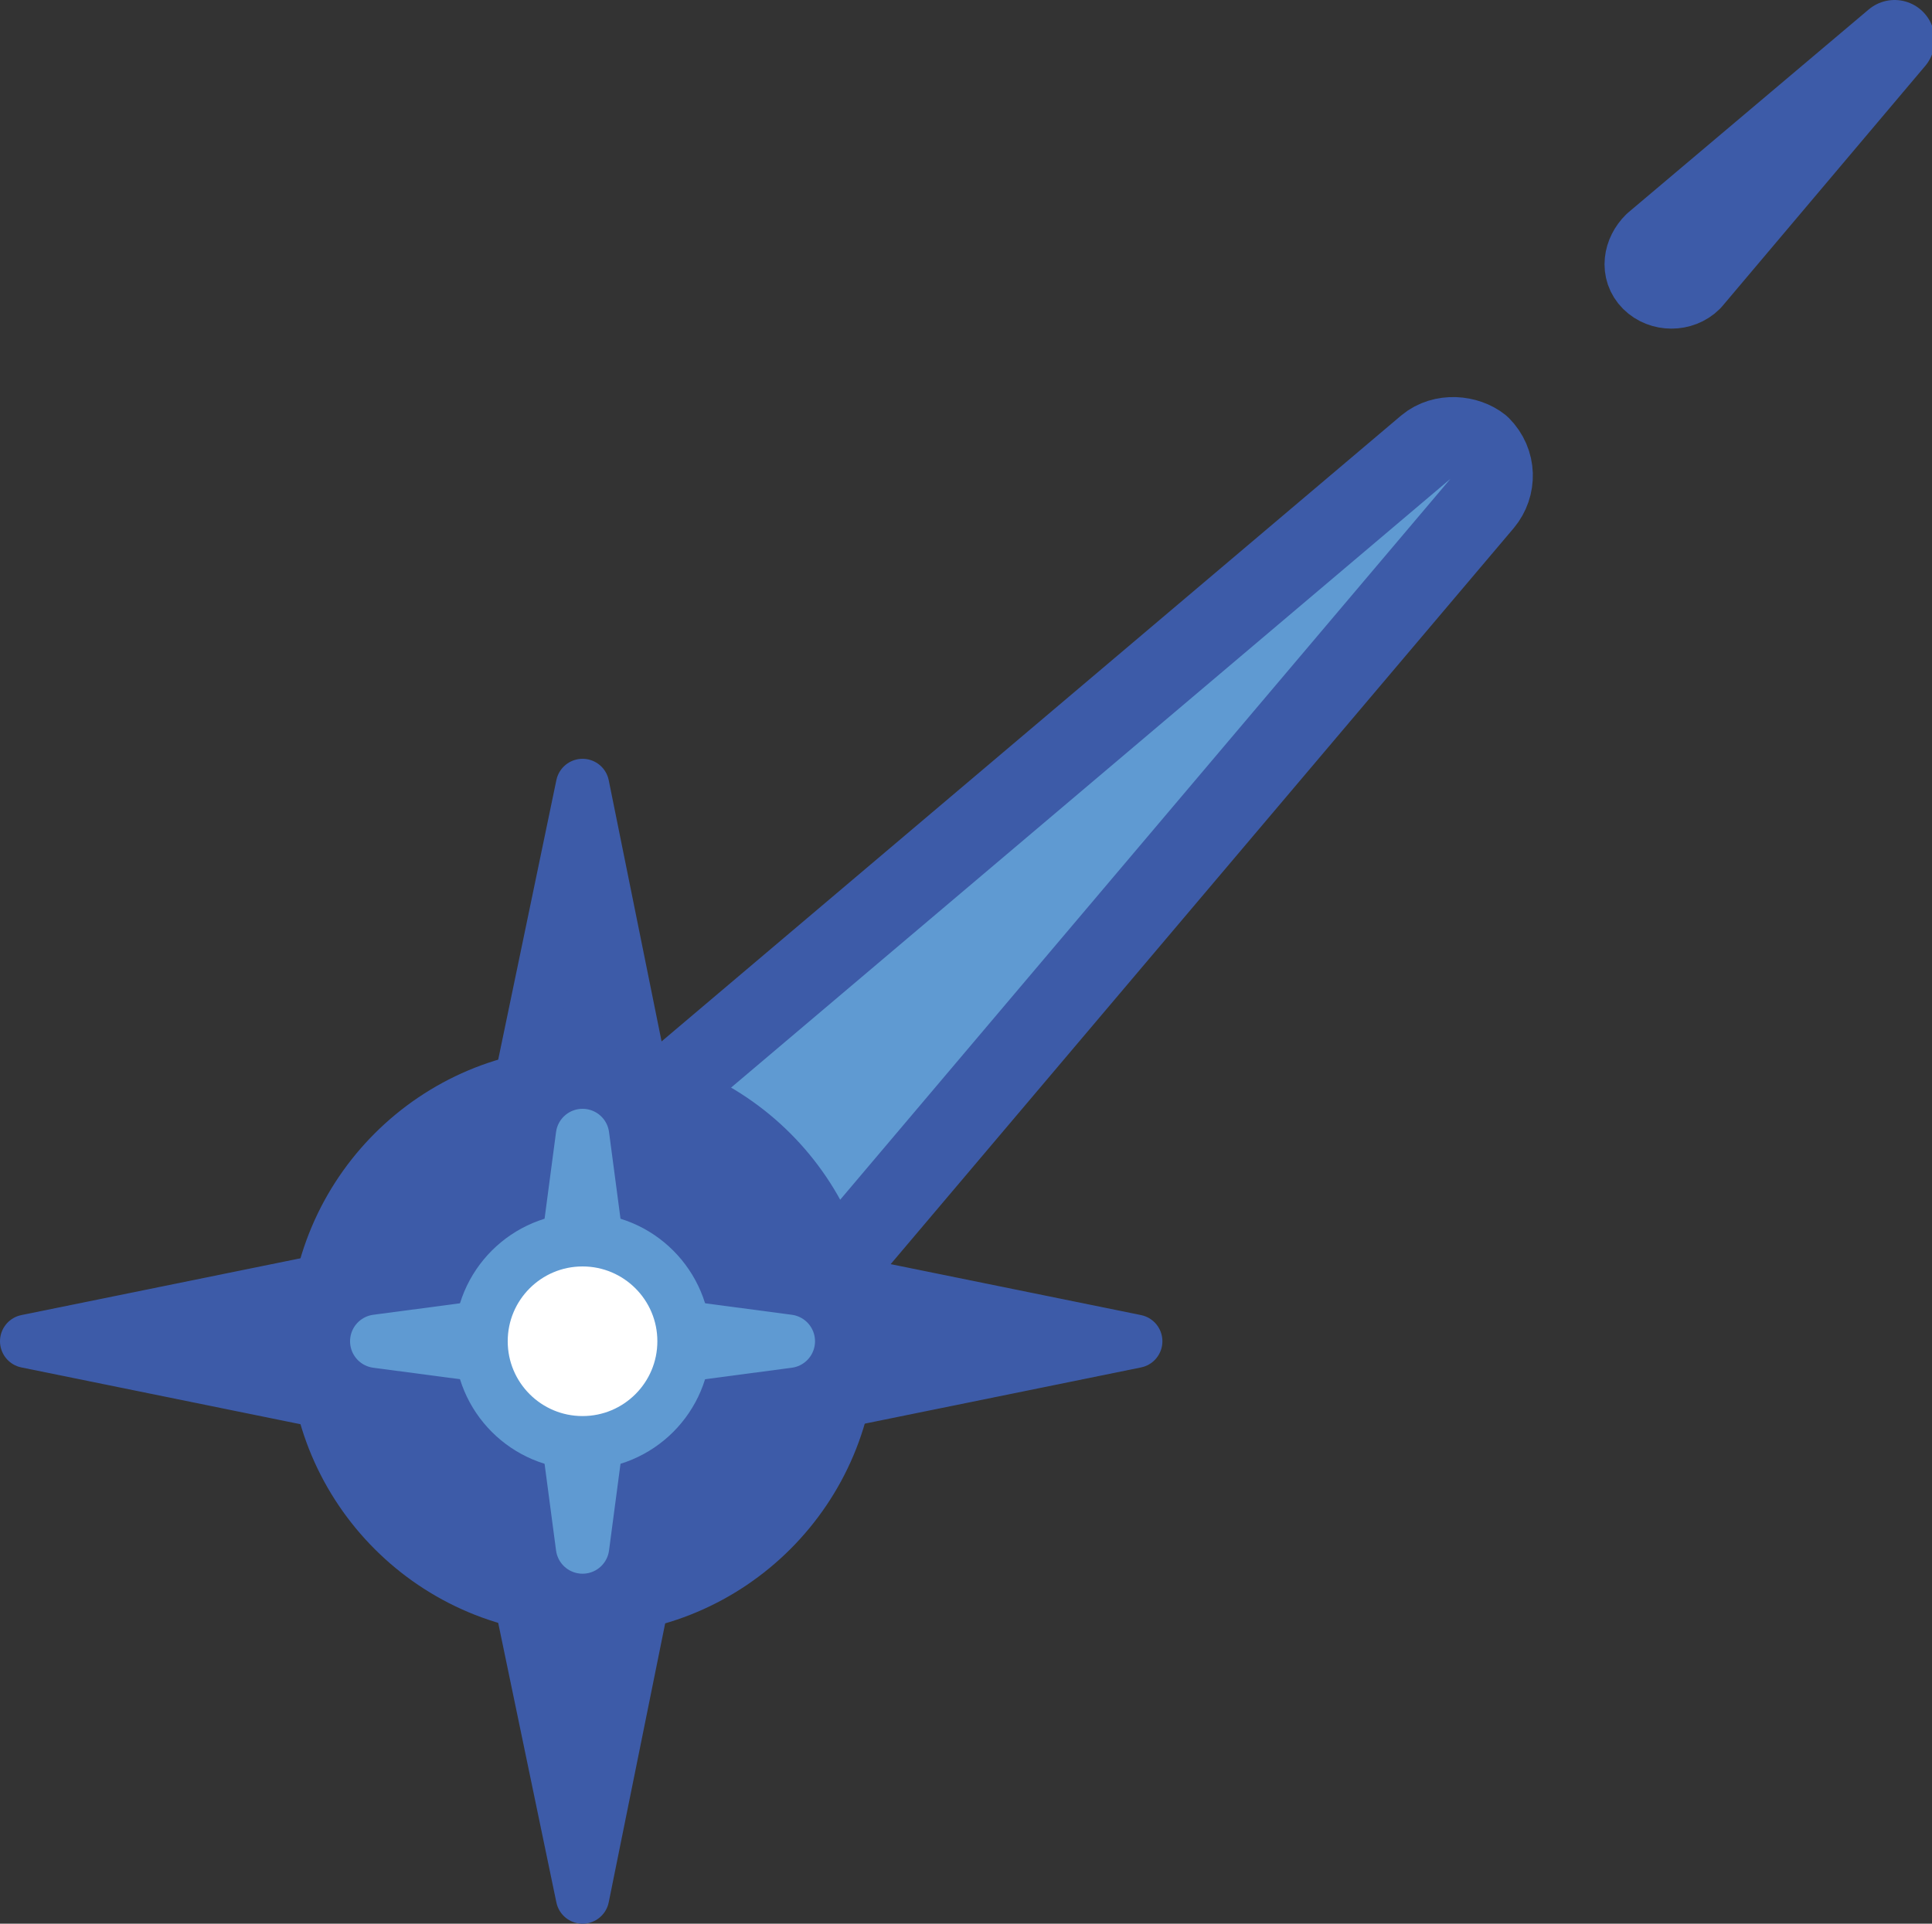
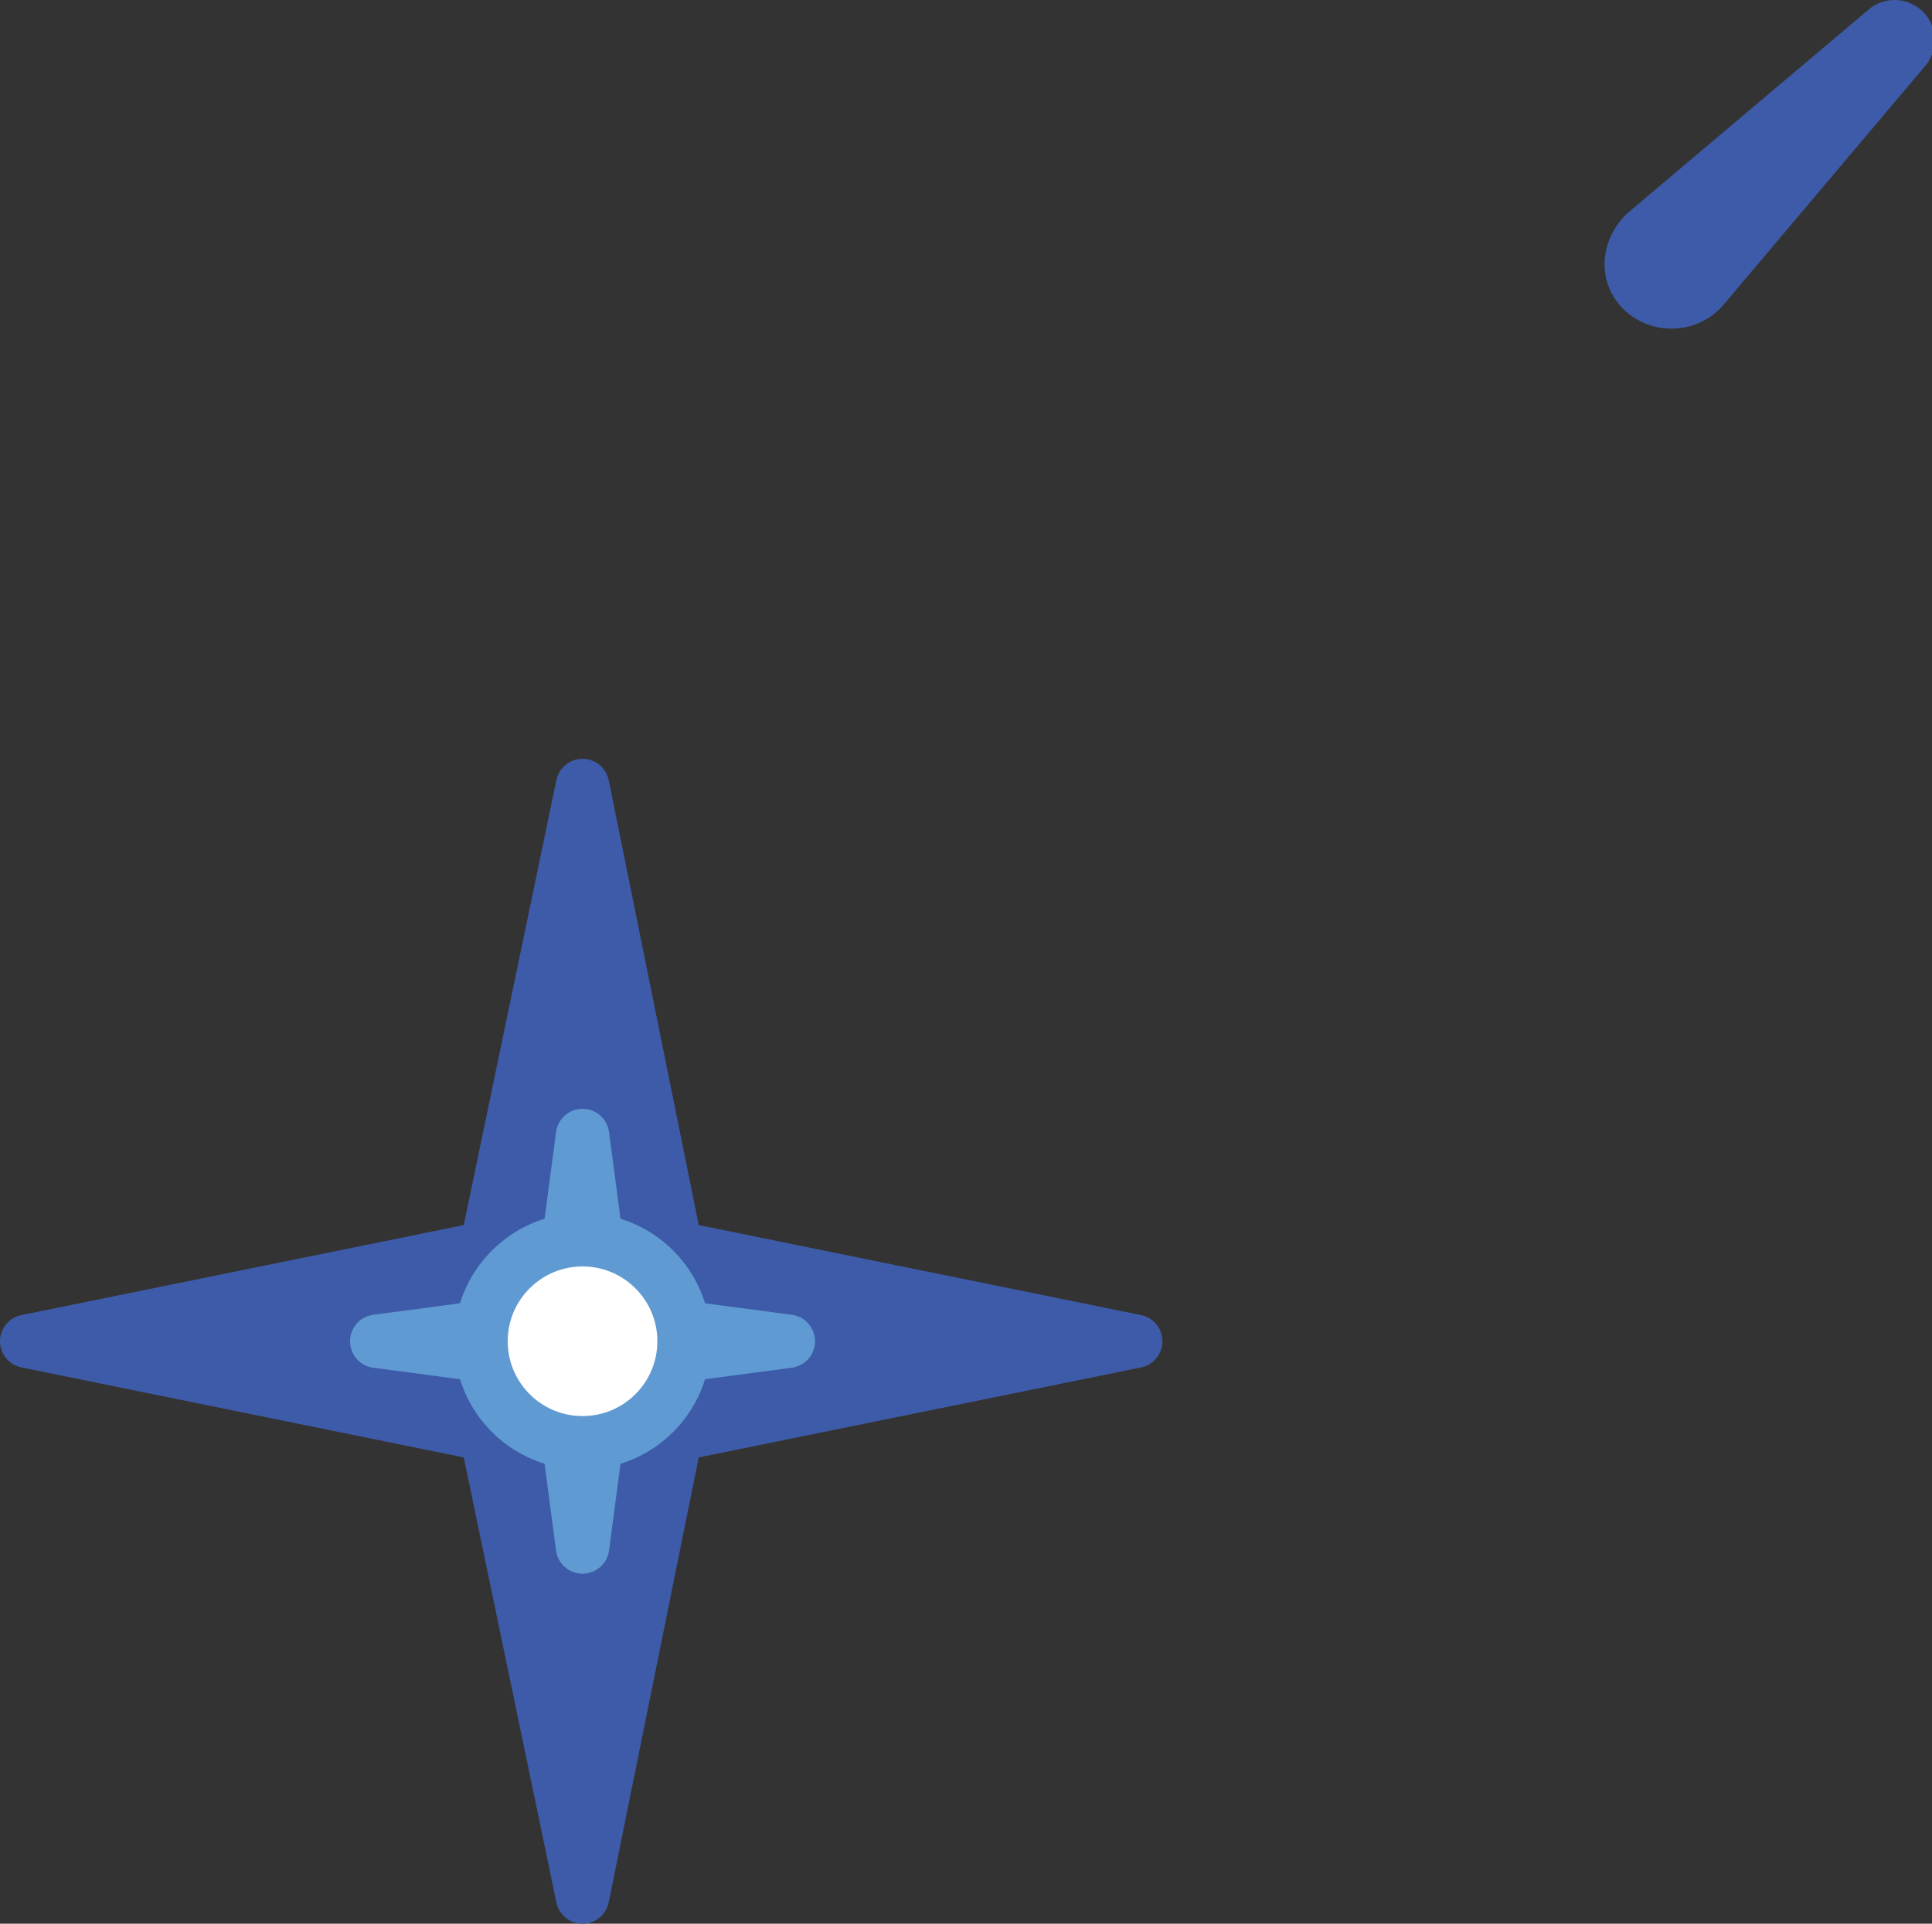
<svg xmlns="http://www.w3.org/2000/svg" version="1.1" id="contact_page" x="0px" y="0px" viewBox="0 0 72.3 72" style="enable-background:new 0 0 72.3 72;" xml:space="preserve">
  <rect x="0" y="0" width="72.3" height="72" fill="#333333" stroke="none" />
  <style type="text/css">
	.st0{display:none;fill:#0F1421;}
	.st1{fill:#5F9AD2;stroke:#3D5BA8;stroke-width:3;stroke-linecap:round;stroke-linejoin:round;stroke-miterlimit:10;}
	.st2{fill:#F29451;stroke:#3D5BA8;stroke-width:3;stroke-linecap:round;stroke-linejoin:round;stroke-miterlimit:10;}
	.st3{fill:#3D5BA8;stroke:#3D5BA8;stroke-width:2;stroke-linecap:round;stroke-linejoin:round;stroke-miterlimit:10;}
	.st4{fill:#5F9AD2;stroke:#5F9AD2;stroke-width:2;stroke-linecap:round;stroke-linejoin:round;stroke-miterlimit:10;}
	.st5{fill:#FFFFFF;stroke:#5F9AD2;stroke-width:2;stroke-linecap:round;stroke-linejoin:round;stroke-miterlimit:10;}
</style>
-   <rect id="bckgrnd" x="-922.2" y="-490.7" class="st0" width="1366" height="1000" />
  <g>
    <g>
      <g id="shooting_star">
-         <path class="st1" d="M53.4,16.7l-31.9,27l0.2,6.8l6.8,0.2l27-31.9c0.5-0.6,0.5-1.5-0.1-2.1l0,0C54.9,16.3,54,16.2,53.4,16.7z" />
-         <path class="st2" d="M63.3,10.5l7.6-9l-9,7.6c-0.4,0.4-0.5,1-0.1,1.4l0,0C62.2,10.9,62.9,10.9,63.3,10.5z" />
+         <path class="st2" d="M63.3,10.5l7.6-9l-9,7.6c-0.4,0.4-0.5,1-0.1,1.4C62.2,10.9,62.9,10.9,63.3,10.5z" />
        <g>
          <polygon class="st3" points="21.8,29.4 25.3,46.7 42.5,50.2 25.3,53.7 21.8,71 18.2,53.7 1,50.2 18.2,46.7     " />
-           <circle class="st3" cx="21.8" cy="50.2" r="10" />
        </g>
        <polygon class="st4" points="21.8,42.5 22.7,49.3 29.5,50.2 22.7,51.1 21.8,57.9 20.9,51.1 14.1,50.2 20.9,49.3    " />
        <g>
          <circle class="st5" cx="21.8" cy="50.2" r="3.8" />
        </g>
      </g>
    </g>
  </g>
</svg>